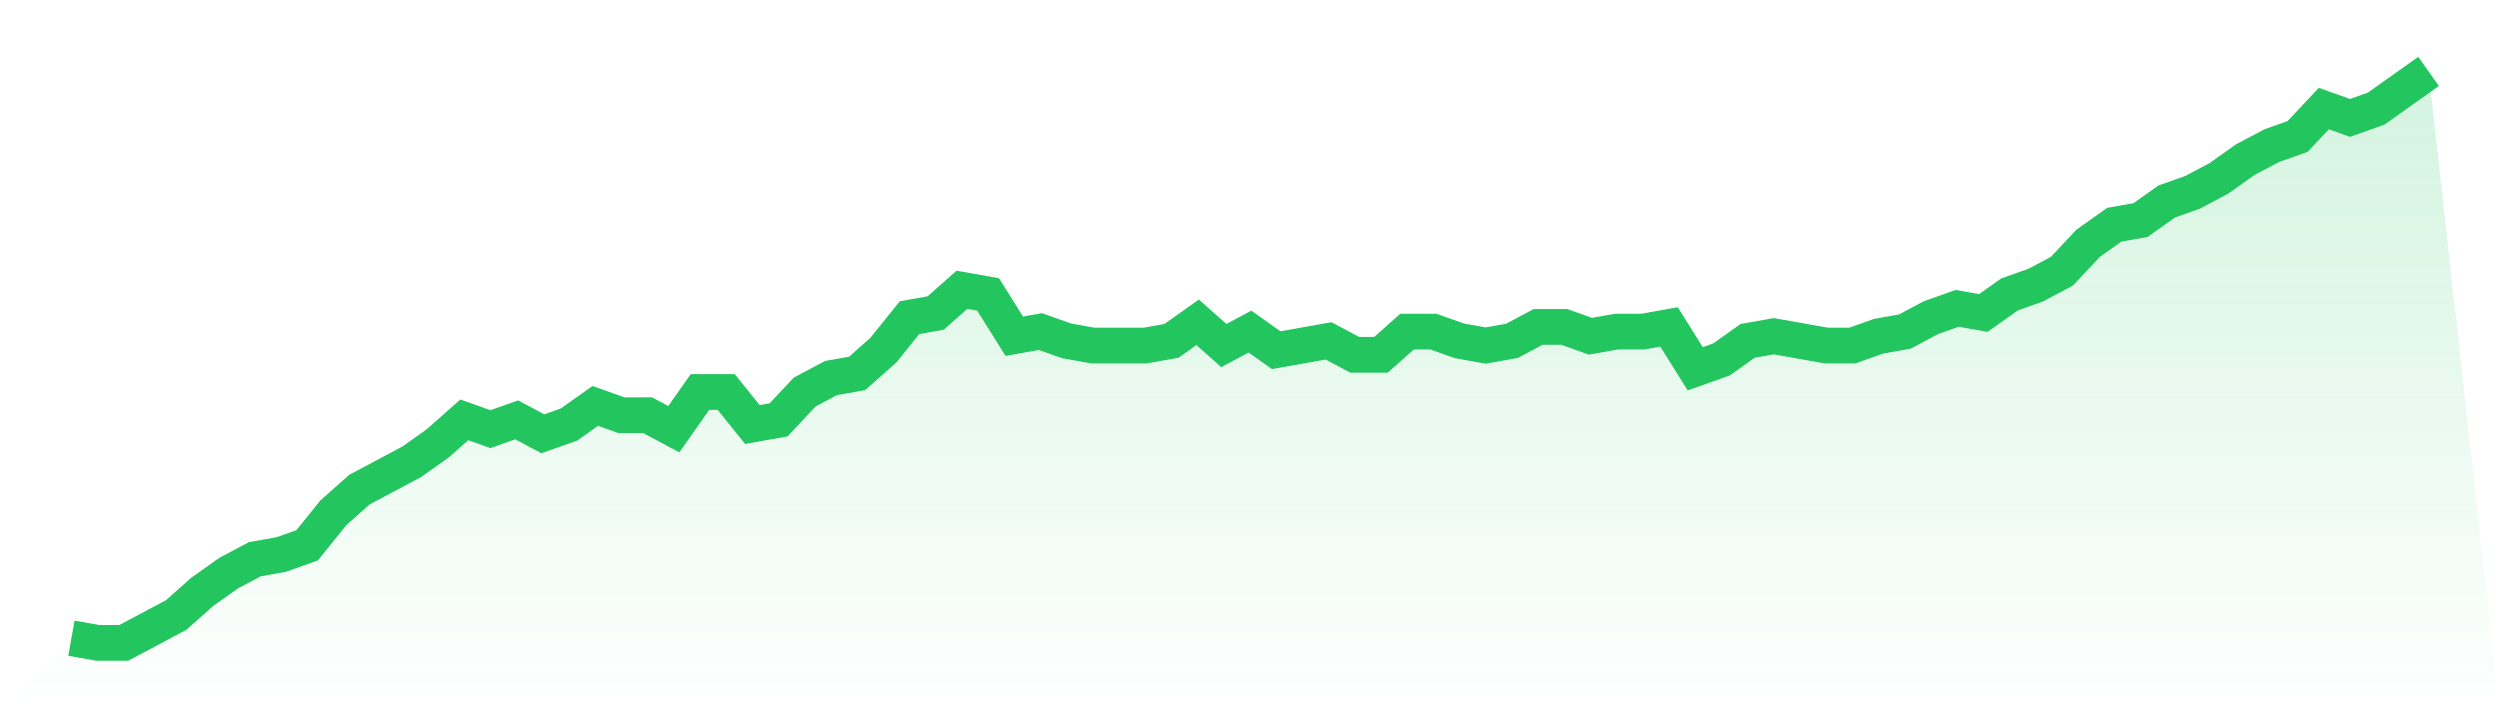
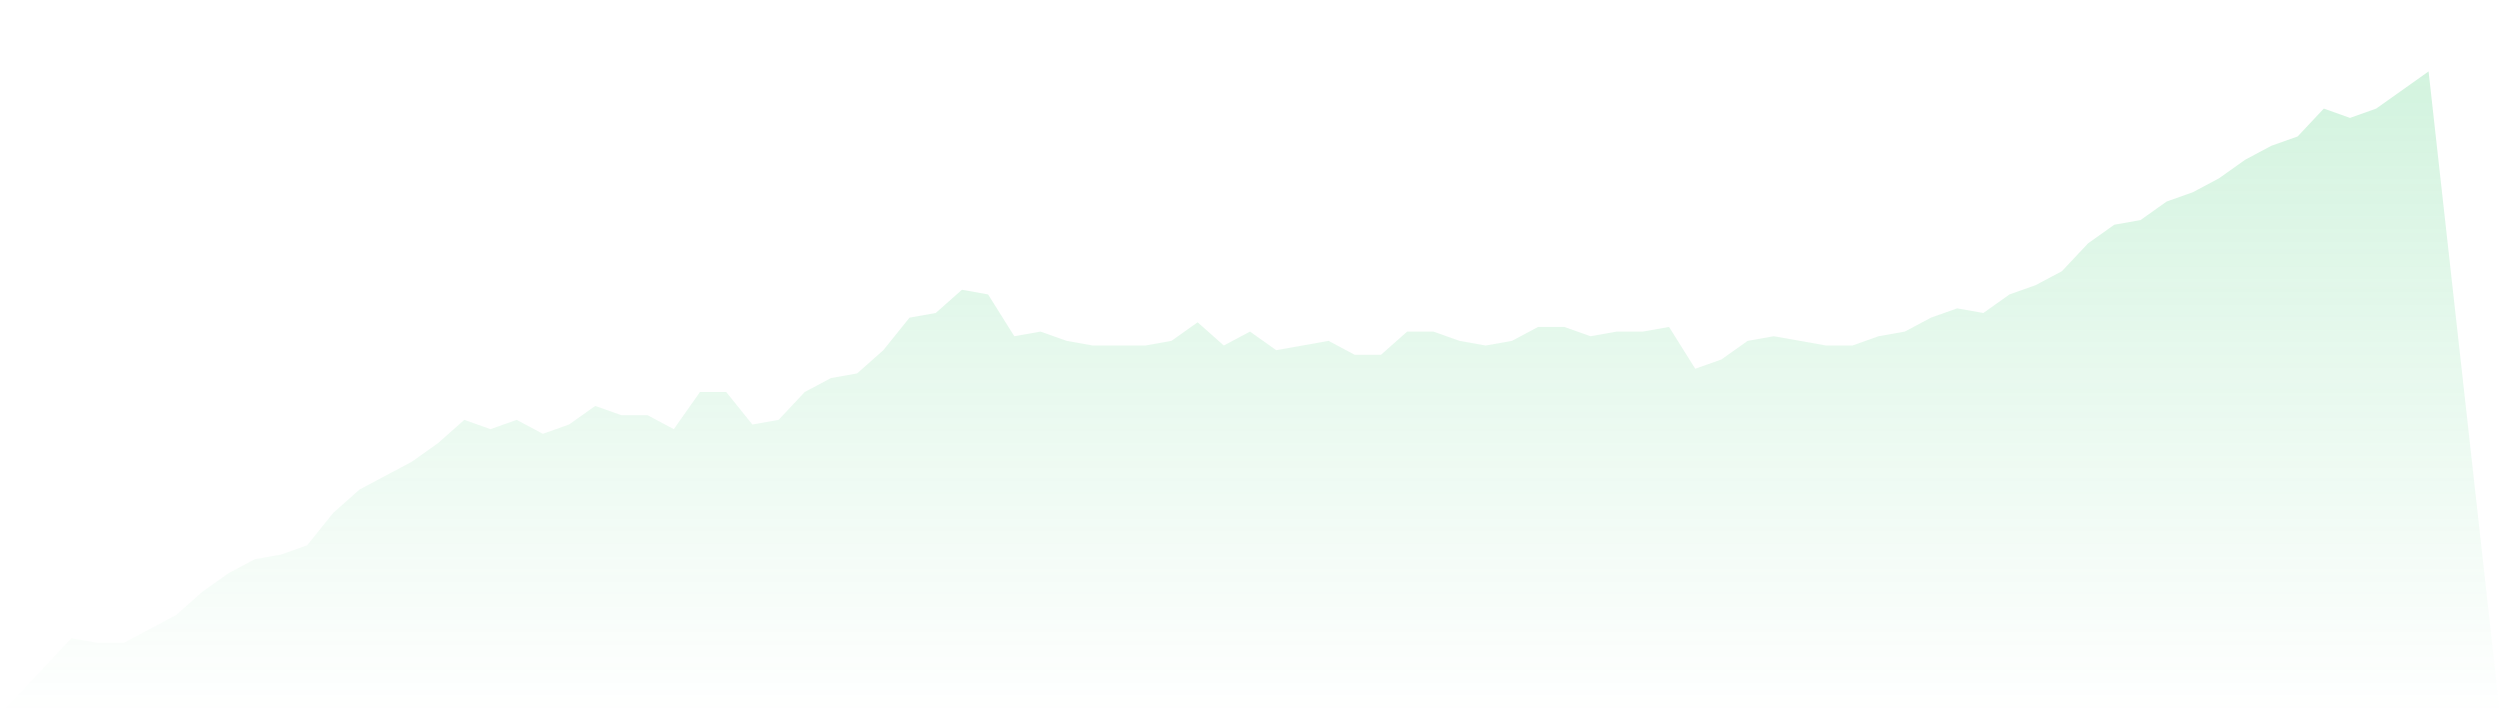
<svg xmlns="http://www.w3.org/2000/svg" viewBox="0 0 140 40">
  <defs>
    <linearGradient id="gradient" x1="0" x2="0" y1="0" y2="1">
      <stop offset="0%" stop-color="#22c55e" stop-opacity="0.2" />
      <stop offset="100%" stop-color="#22c55e" stop-opacity="0" />
    </linearGradient>
  </defs>
  <path d="M4,35.74 L4,35.74 L5.467,36 L6.933,36 L8.4,35.22 L9.867,34.439 L11.333,33.138 L12.8,32.098 L14.267,31.317 L15.733,31.057 L17.2,30.537 L18.667,28.715 L20.133,27.415 L21.6,26.634 L23.067,25.854 L24.533,24.813 L26,23.512 L27.467,24.033 L28.933,23.512 L30.4,24.293 L31.867,23.772 L33.333,22.732 L34.8,23.252 L36.267,23.252 L37.733,24.033 L39.2,21.951 L40.667,21.951 L42.133,23.772 L43.6,23.512 L45.067,21.951 L46.533,21.171 L48,20.911 L49.467,19.61 L50.933,17.789 L52.4,17.528 L53.867,16.228 L55.333,16.488 L56.8,18.829 L58.267,18.569 L59.733,19.089 L61.2,19.35 L62.667,19.35 L64.133,19.35 L65.6,19.089 L67.067,18.049 L68.533,19.35 L70,18.569 L71.467,19.61 L72.933,19.35 L74.4,19.089 L75.867,19.87 L77.333,19.87 L78.8,18.569 L80.267,18.569 L81.733,19.089 L83.2,19.35 L84.667,19.089 L86.133,18.309 L87.6,18.309 L89.067,18.829 L90.533,18.569 L92,18.569 L93.467,18.309 L94.933,20.65 L96.4,20.13 L97.867,19.089 L99.333,18.829 L100.8,19.089 L102.267,19.35 L103.733,19.35 L105.2,18.829 L106.667,18.569 L108.133,17.789 L109.6,17.268 L111.067,17.528 L112.533,16.488 L114,15.967 L115.467,15.187 L116.933,13.626 L118.4,12.585 L119.867,12.325 L121.333,11.285 L122.8,10.764 L124.267,9.984 L125.733,8.943 L127.2,8.163 L128.667,7.642 L130.133,6.081 L131.6,6.602 L133.067,6.081 L134.533,5.041 L136,4 L140,40 L0,40 z" fill="url(#gradient)" />
-   <path d="M4,35.74 L4,35.74 L5.467,36 L6.933,36 L8.4,35.22 L9.867,34.439 L11.333,33.138 L12.8,32.098 L14.267,31.317 L15.733,31.057 L17.2,30.537 L18.667,28.715 L20.133,27.415 L21.6,26.634 L23.067,25.854 L24.533,24.813 L26,23.512 L27.467,24.033 L28.933,23.512 L30.4,24.293 L31.867,23.772 L33.333,22.732 L34.8,23.252 L36.267,23.252 L37.733,24.033 L39.2,21.951 L40.667,21.951 L42.133,23.772 L43.6,23.512 L45.067,21.951 L46.533,21.171 L48,20.911 L49.467,19.61 L50.933,17.789 L52.4,17.528 L53.867,16.228 L55.333,16.488 L56.8,18.829 L58.267,18.569 L59.733,19.089 L61.2,19.35 L62.667,19.35 L64.133,19.35 L65.6,19.089 L67.067,18.049 L68.533,19.35 L70,18.569 L71.467,19.61 L72.933,19.35 L74.4,19.089 L75.867,19.87 L77.333,19.87 L78.8,18.569 L80.267,18.569 L81.733,19.089 L83.2,19.35 L84.667,19.089 L86.133,18.309 L87.6,18.309 L89.067,18.829 L90.533,18.569 L92,18.569 L93.467,18.309 L94.933,20.65 L96.4,20.13 L97.867,19.089 L99.333,18.829 L100.8,19.089 L102.267,19.35 L103.733,19.35 L105.2,18.829 L106.667,18.569 L108.133,17.789 L109.6,17.268 L111.067,17.528 L112.533,16.488 L114,15.967 L115.467,15.187 L116.933,13.626 L118.4,12.585 L119.867,12.325 L121.333,11.285 L122.8,10.764 L124.267,9.984 L125.733,8.943 L127.2,8.163 L128.667,7.642 L130.133,6.081 L131.6,6.602 L133.067,6.081 L134.533,5.041 L136,4" fill="none" stroke="#22c55e" stroke-width="2" />
</svg>